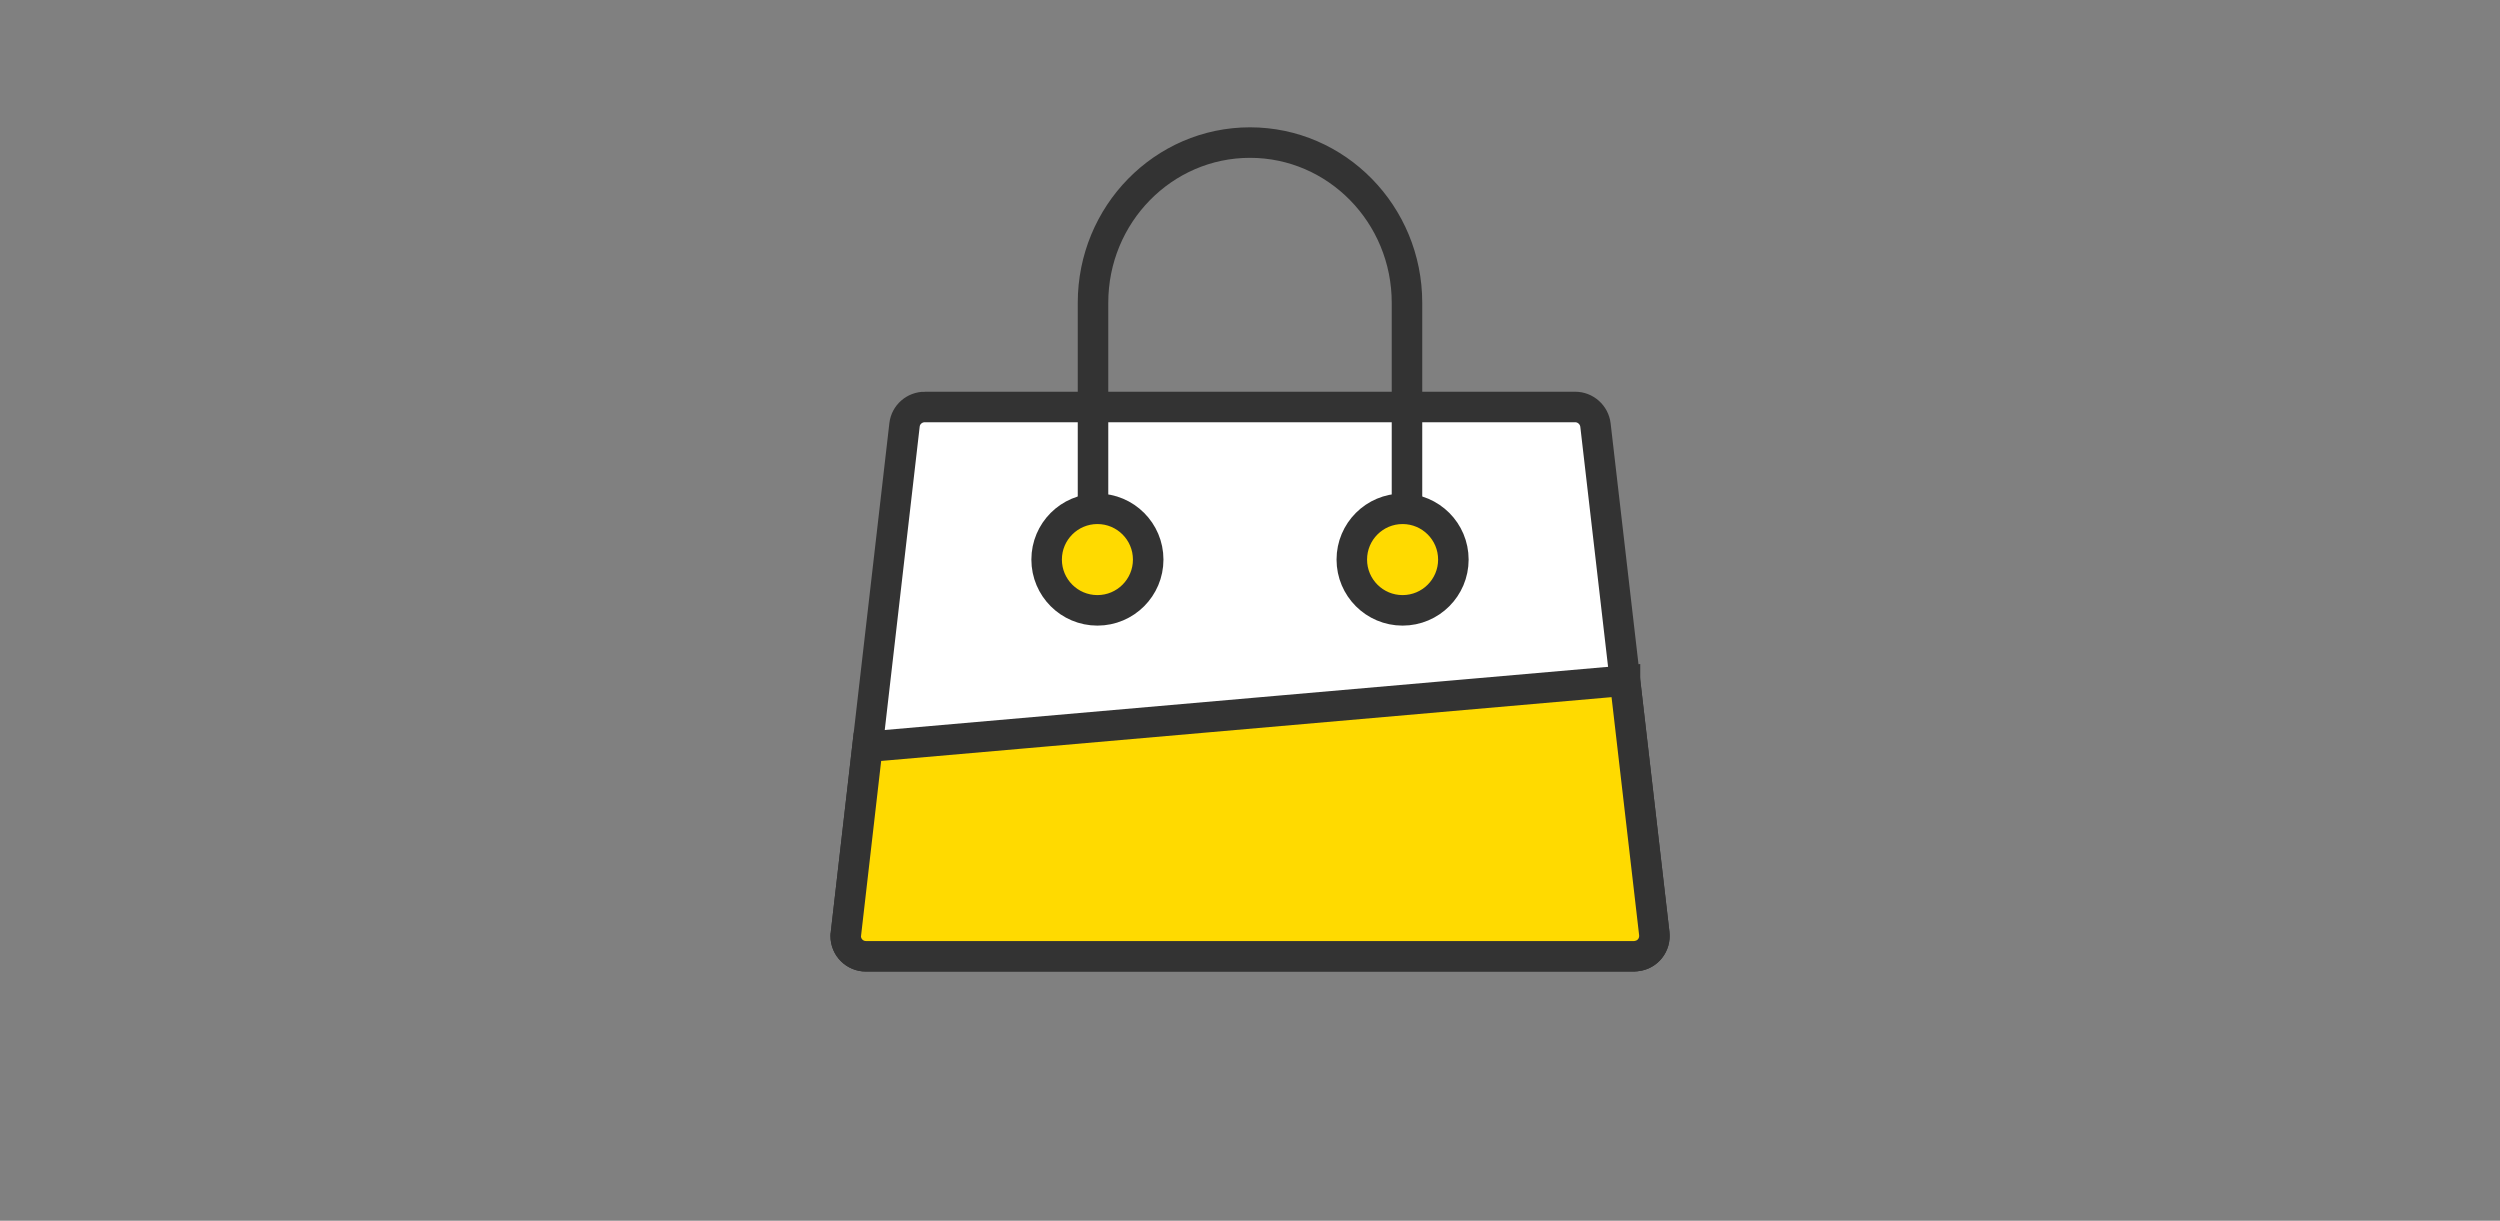
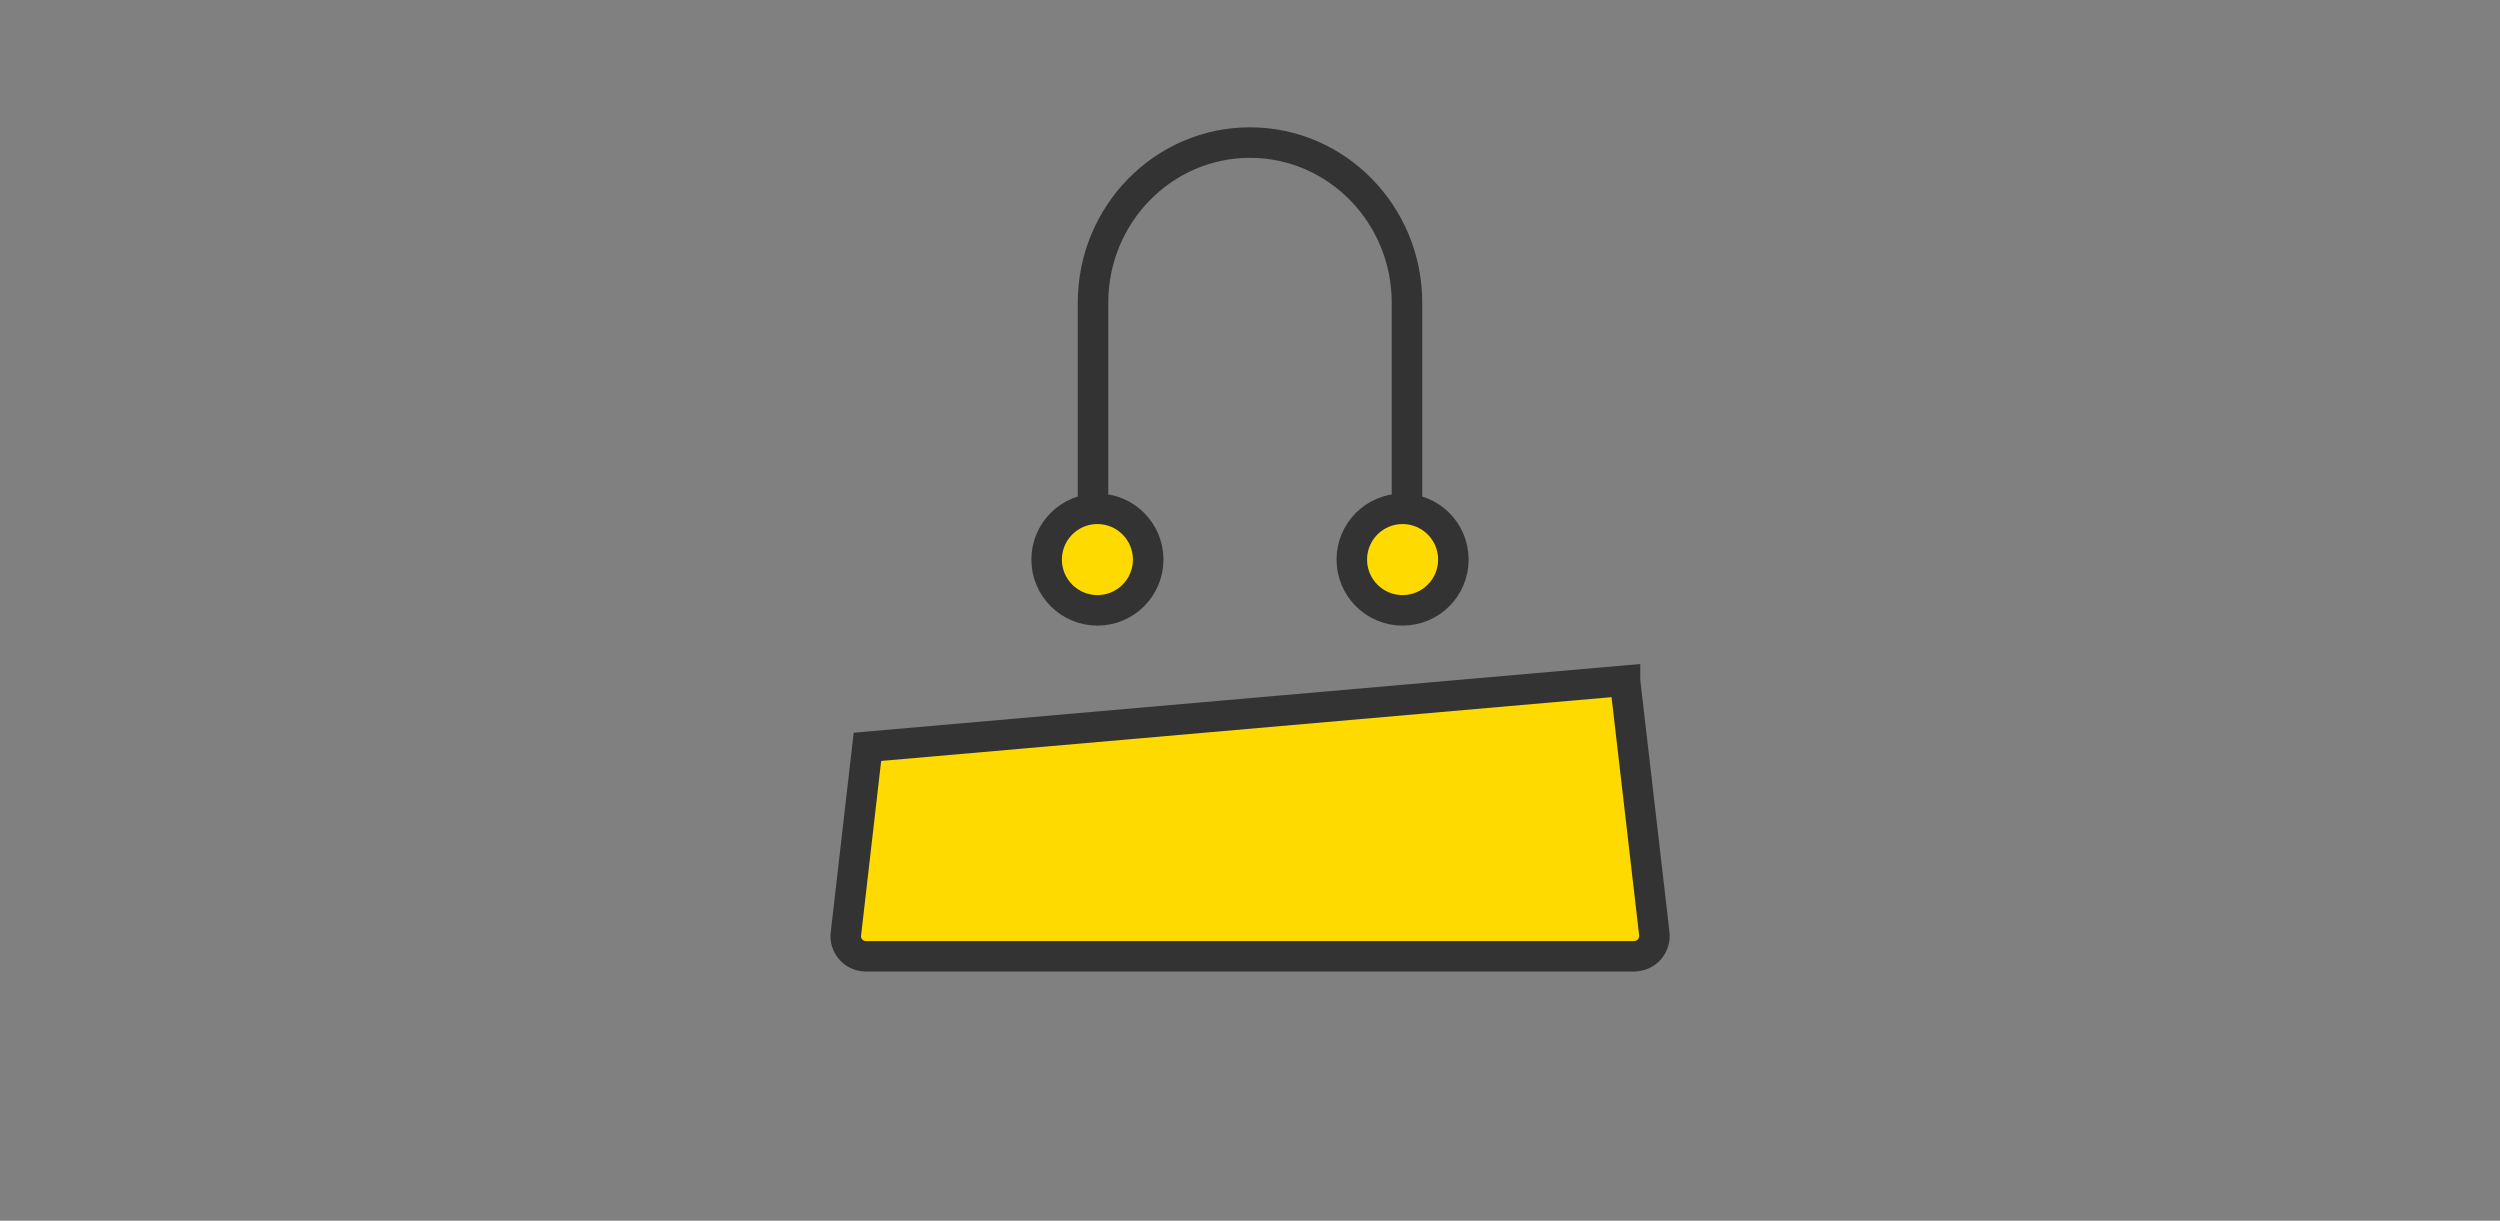
<svg xmlns="http://www.w3.org/2000/svg" version="1.1" id="Ebene_1" x="0" y="0" viewBox="0 0 1024 500" xml:space="preserve">
  <rect x="0" y="0" width="1024" height="500" fill="#808080" stroke="none" />
  <style>.st2{fill-rule:evenodd;clip-rule:evenodd;fill:#ffda00;stroke:#333;stroke-width:12.5;stroke-miterlimit:33.333}</style>
-   <path d="M378.8 166.7h266.4c4.2 0 7.8 3.2 8.3 7.4l24.1 208.3c.5 4.6-2.7 8.7-7.3 9.2-.3 0-.6.1-1 .1H354.7c-4.6 0-8.3-3.7-8.3-8.3 0-.3 0-.6.1-1l24-208.4c.5-4.2 4.1-7.3 8.3-7.3h0z" fill="#fff" stroke="#333" stroke-width="12.5" stroke-miterlimit="33.333" />
  <path d="M576.3 208.3V124c0-36.2-28.8-65.6-64.3-65.6s-64.3 29.4-64.3 65.6v84.4" fill="none" stroke="#333" stroke-width="12.5" stroke-linecap="round" stroke-miterlimit="33.333" />
  <circle class="st2" cx="449.5" cy="229.2" r="20.8" />
  <circle class="st2" cx="574.5" cy="229.2" r="20.8" />
  <path class="st2" d="M665.6 278.8l12 103.6c.5 4.6-2.7 8.7-7.3 9.2-.3 0-.6.1-1 .1H354.7c-4.6 0-8.3-3.7-8.3-8.3 0-.3 0-.6.1-1l8.8-76.5 310.3-27.1z" />
</svg>